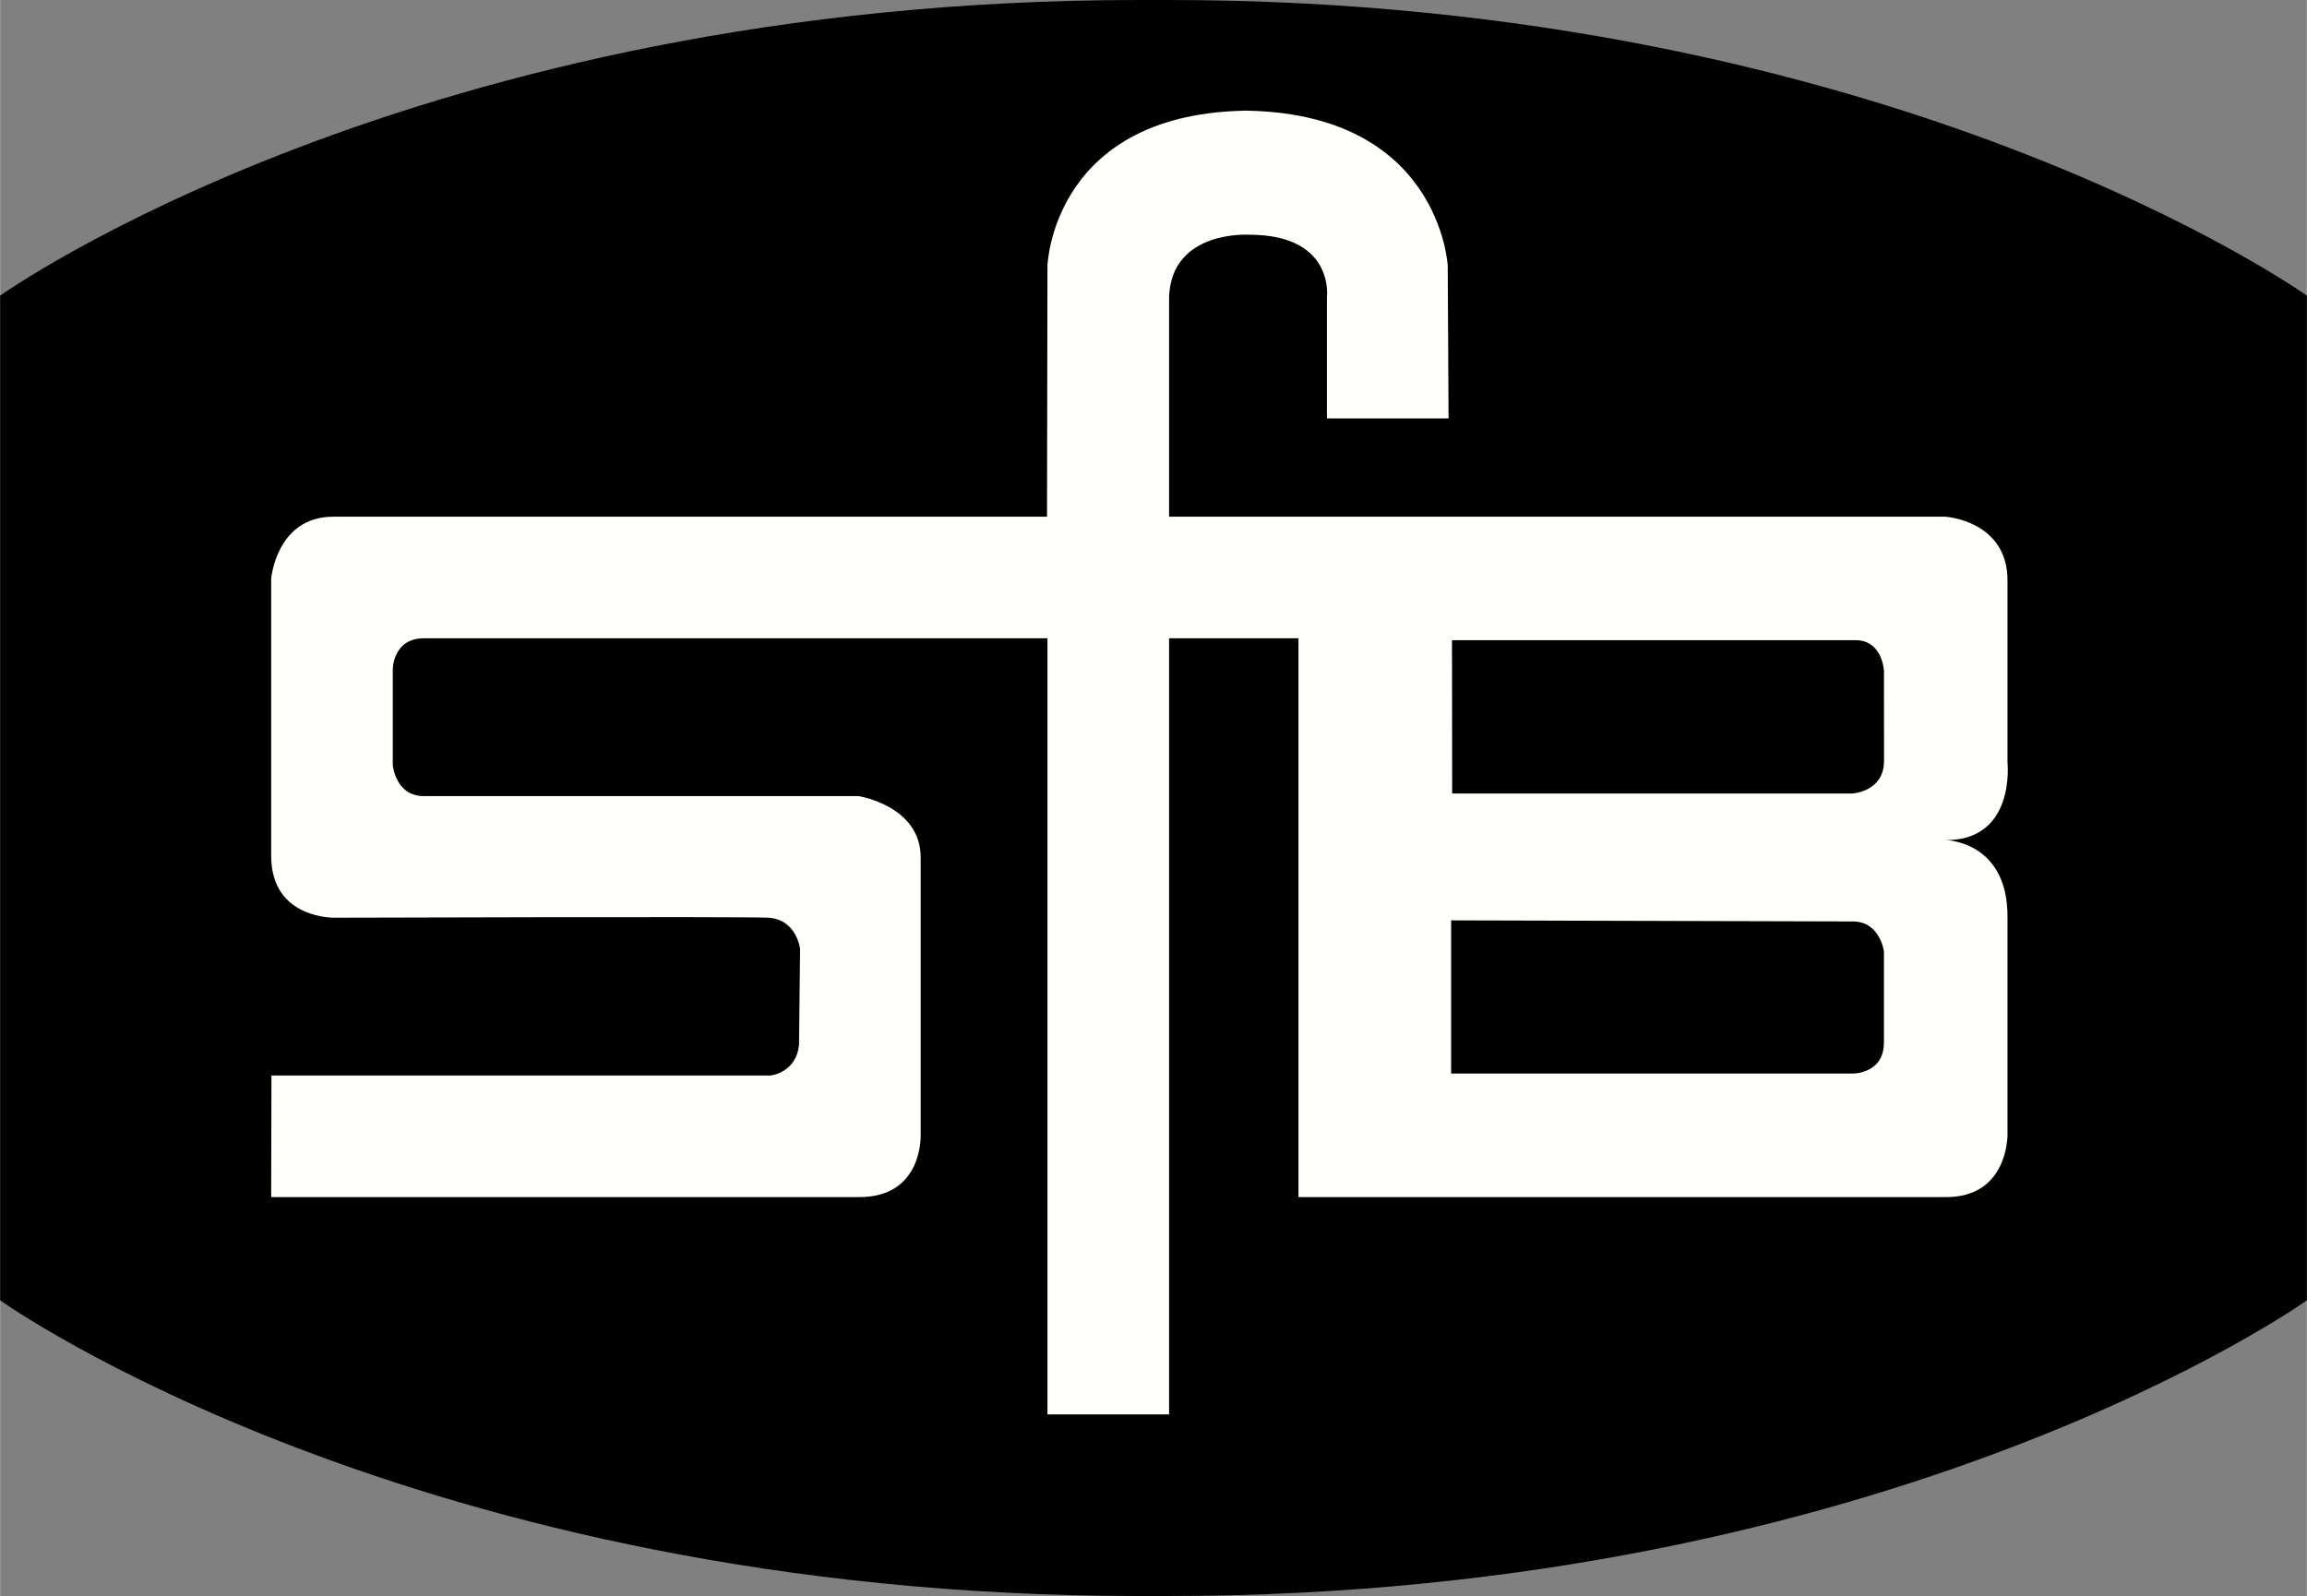
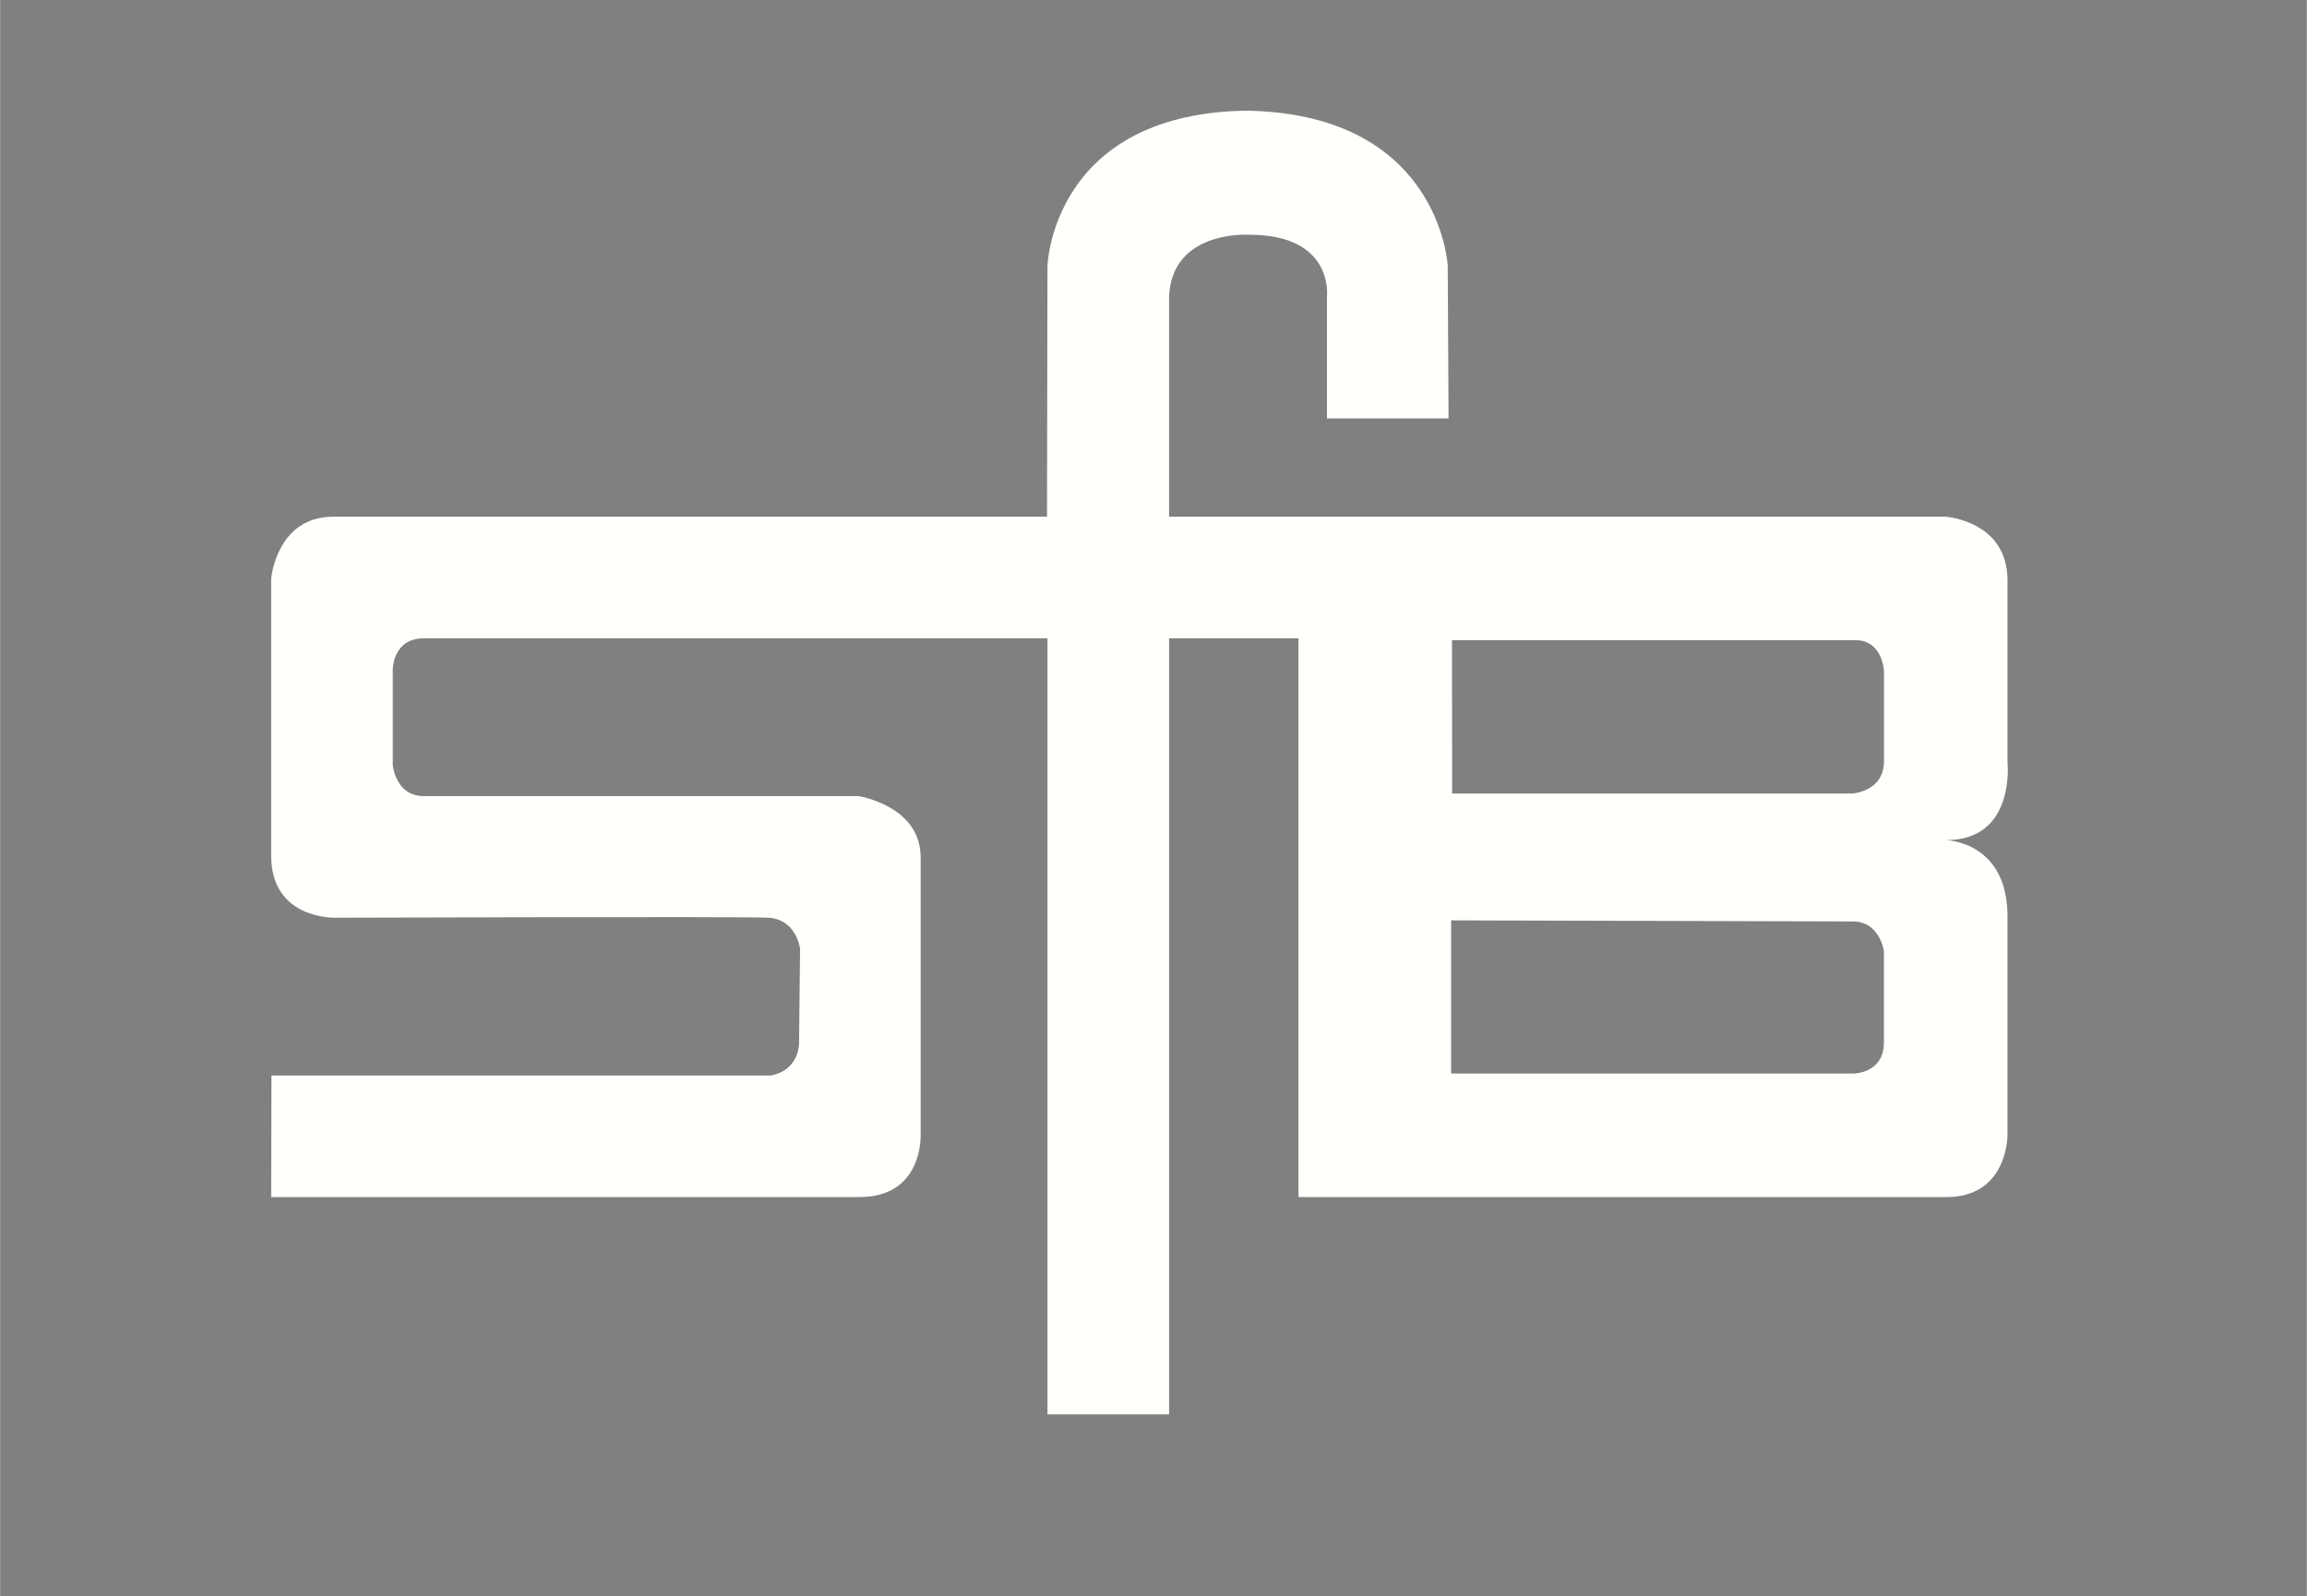
<svg xmlns="http://www.w3.org/2000/svg" width="2500" height="1730" viewBox="0 0 214.268 148.292">
  <rect x="0" y="0" width="214.268" height="148.292" fill="#808080" stroke="none" />
-   <path d="M214.268 120.822s-38.458 27.47-105.761 27.47h-2.747C38.458 148.292 0 120.822 0 120.822V27.47S38.458 0 105.761 0h2.747c67.302 0 105.761 27.47 105.761 27.47v93.352z" />
  <path d="M115.183 10.278c18.569 0 19.282 14.417 19.282 14.417l.076 14.181h-11.296V27.579s.721-5.769-7.211-5.769c0 0-7.211-.481-7.452 5.769V48.01h72.11s5.829.36 5.769 6.009v16.826s.781 7.271-5.769 7.211c0 0 5.829.06 5.769 7.211v20.191s.06 5.829-5.769 5.768H120.6V59.307h-12.018v72.109H97.284V59.307H39.356c-2.885 0-2.885 2.885-2.885 2.885v8.893s.24 2.885 2.885 2.885h40.381s5.829.901 5.769 5.769v25.719s.24 5.829-5.769 5.768H25.175l.027-11.297h46.363s2.404-.24 2.644-2.884l.096-8.894s-.329-2.758-2.98-2.884c-2.523-.12-40.141 0-40.141 0s-6.009.24-6.009-5.769V53.779s.48-5.769 5.769-5.769h66.299l.041-23.315s.438-14.417 19.006-14.417m18.57 49.204l.017 14.247h37.161s2.953-.144 2.953-3.029l-.003-8.333s-.113-2.884-2.637-2.884H134.86zm-.079 26.032v14.235h37.317s2.884.036 2.884-2.884v-8.473s-.36-2.776-2.884-2.776l-37.317-.102z" fill="#fffffc" />
</svg>